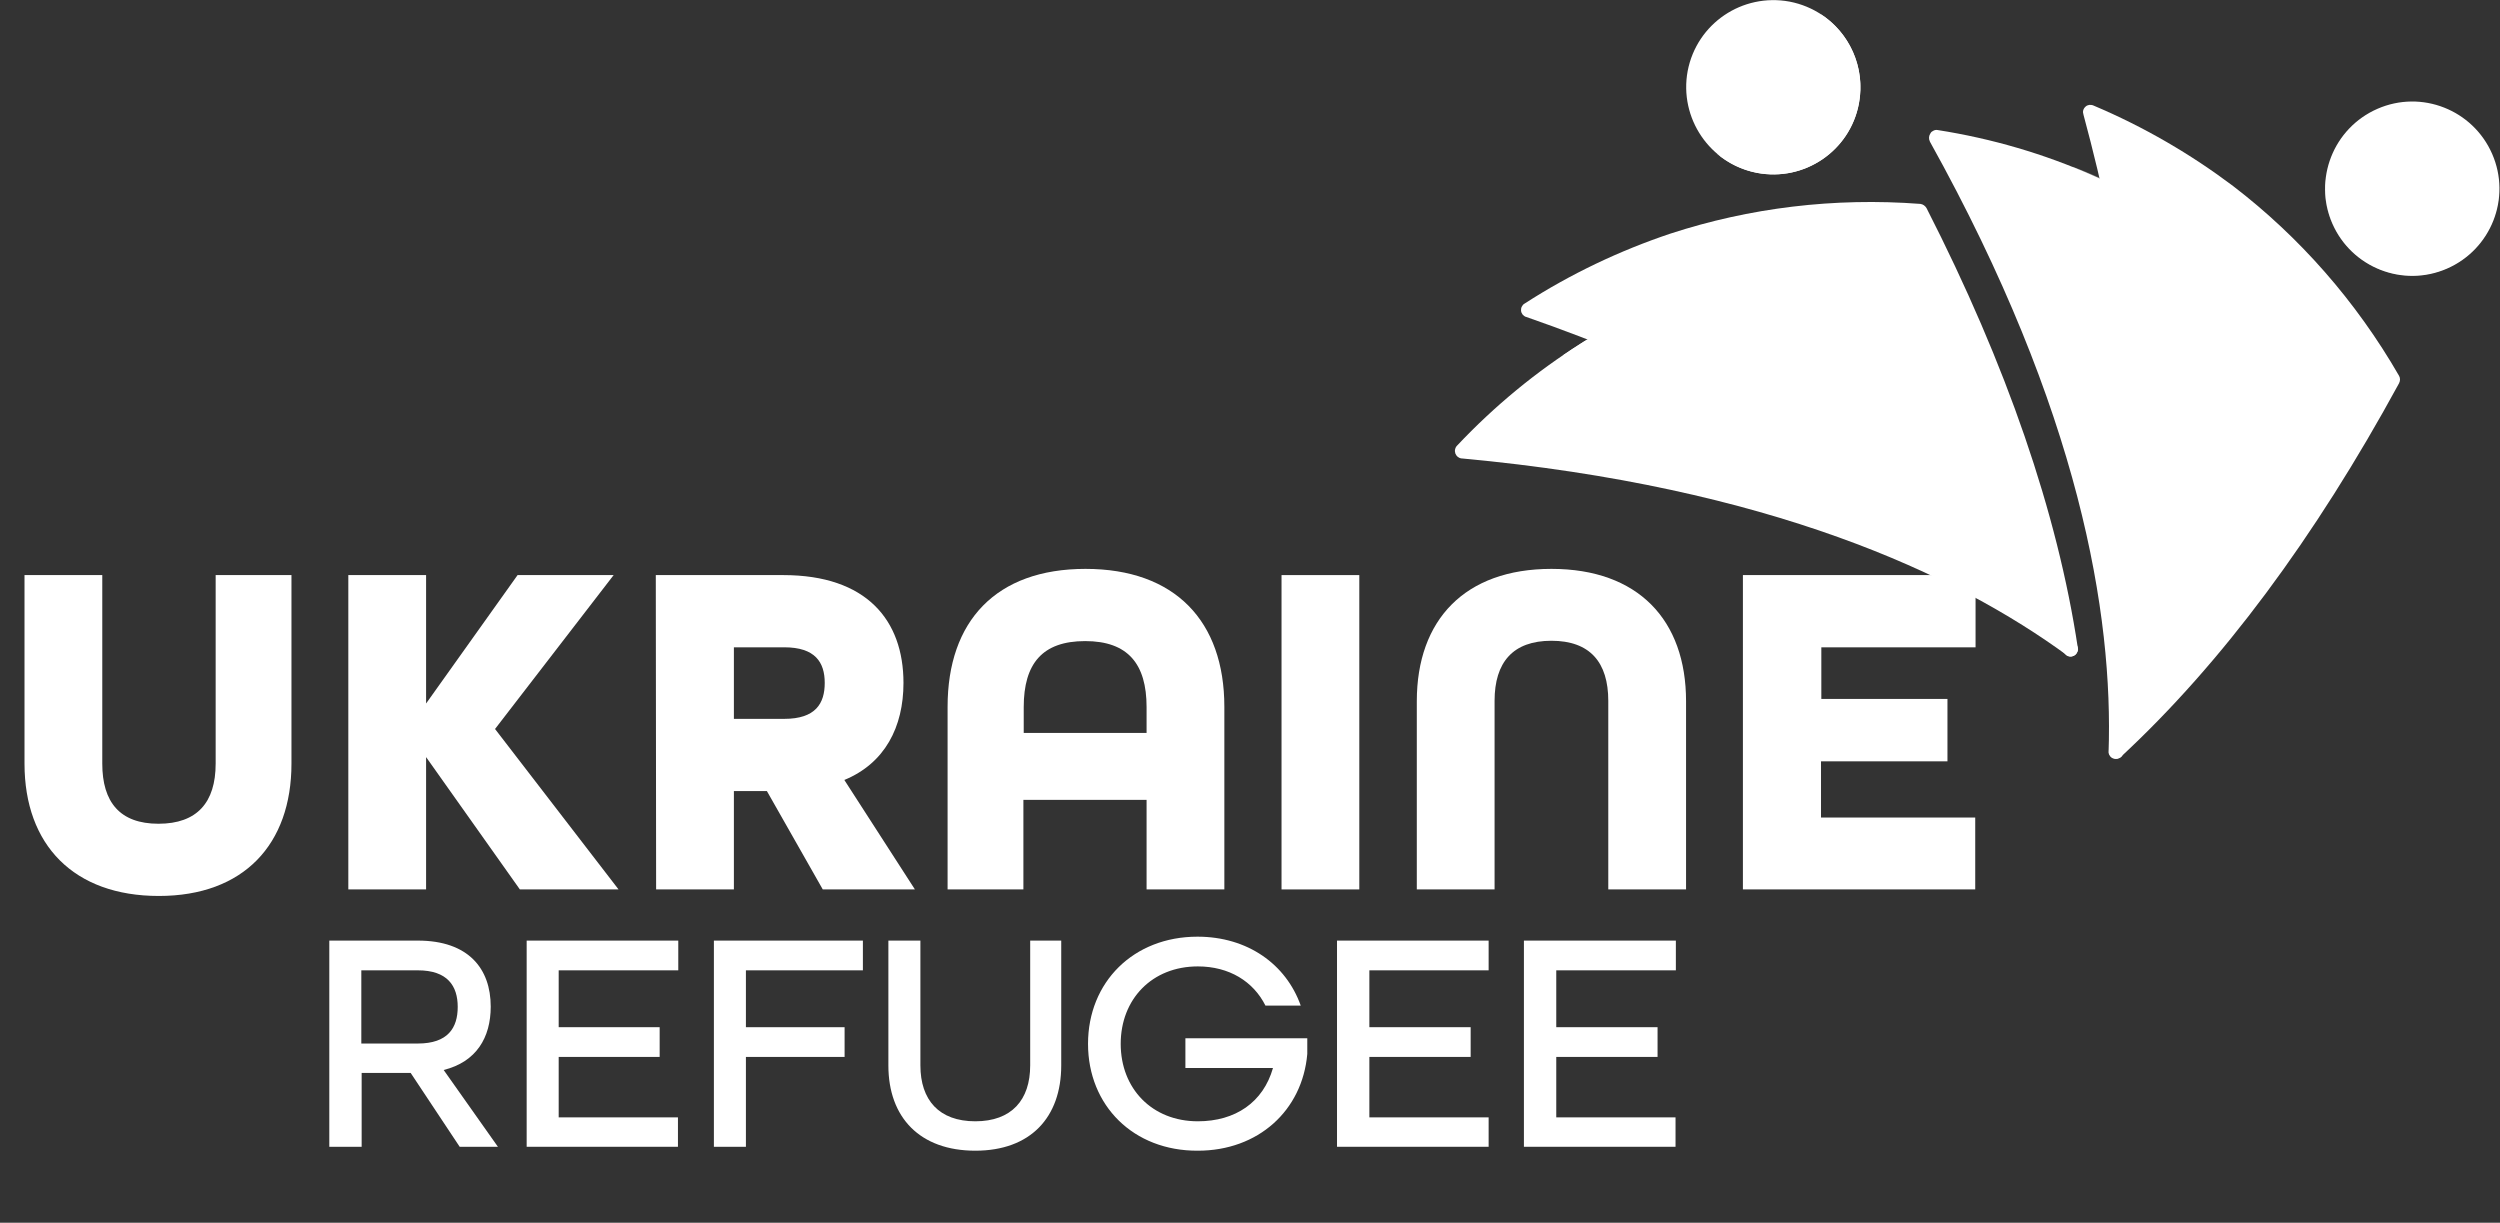
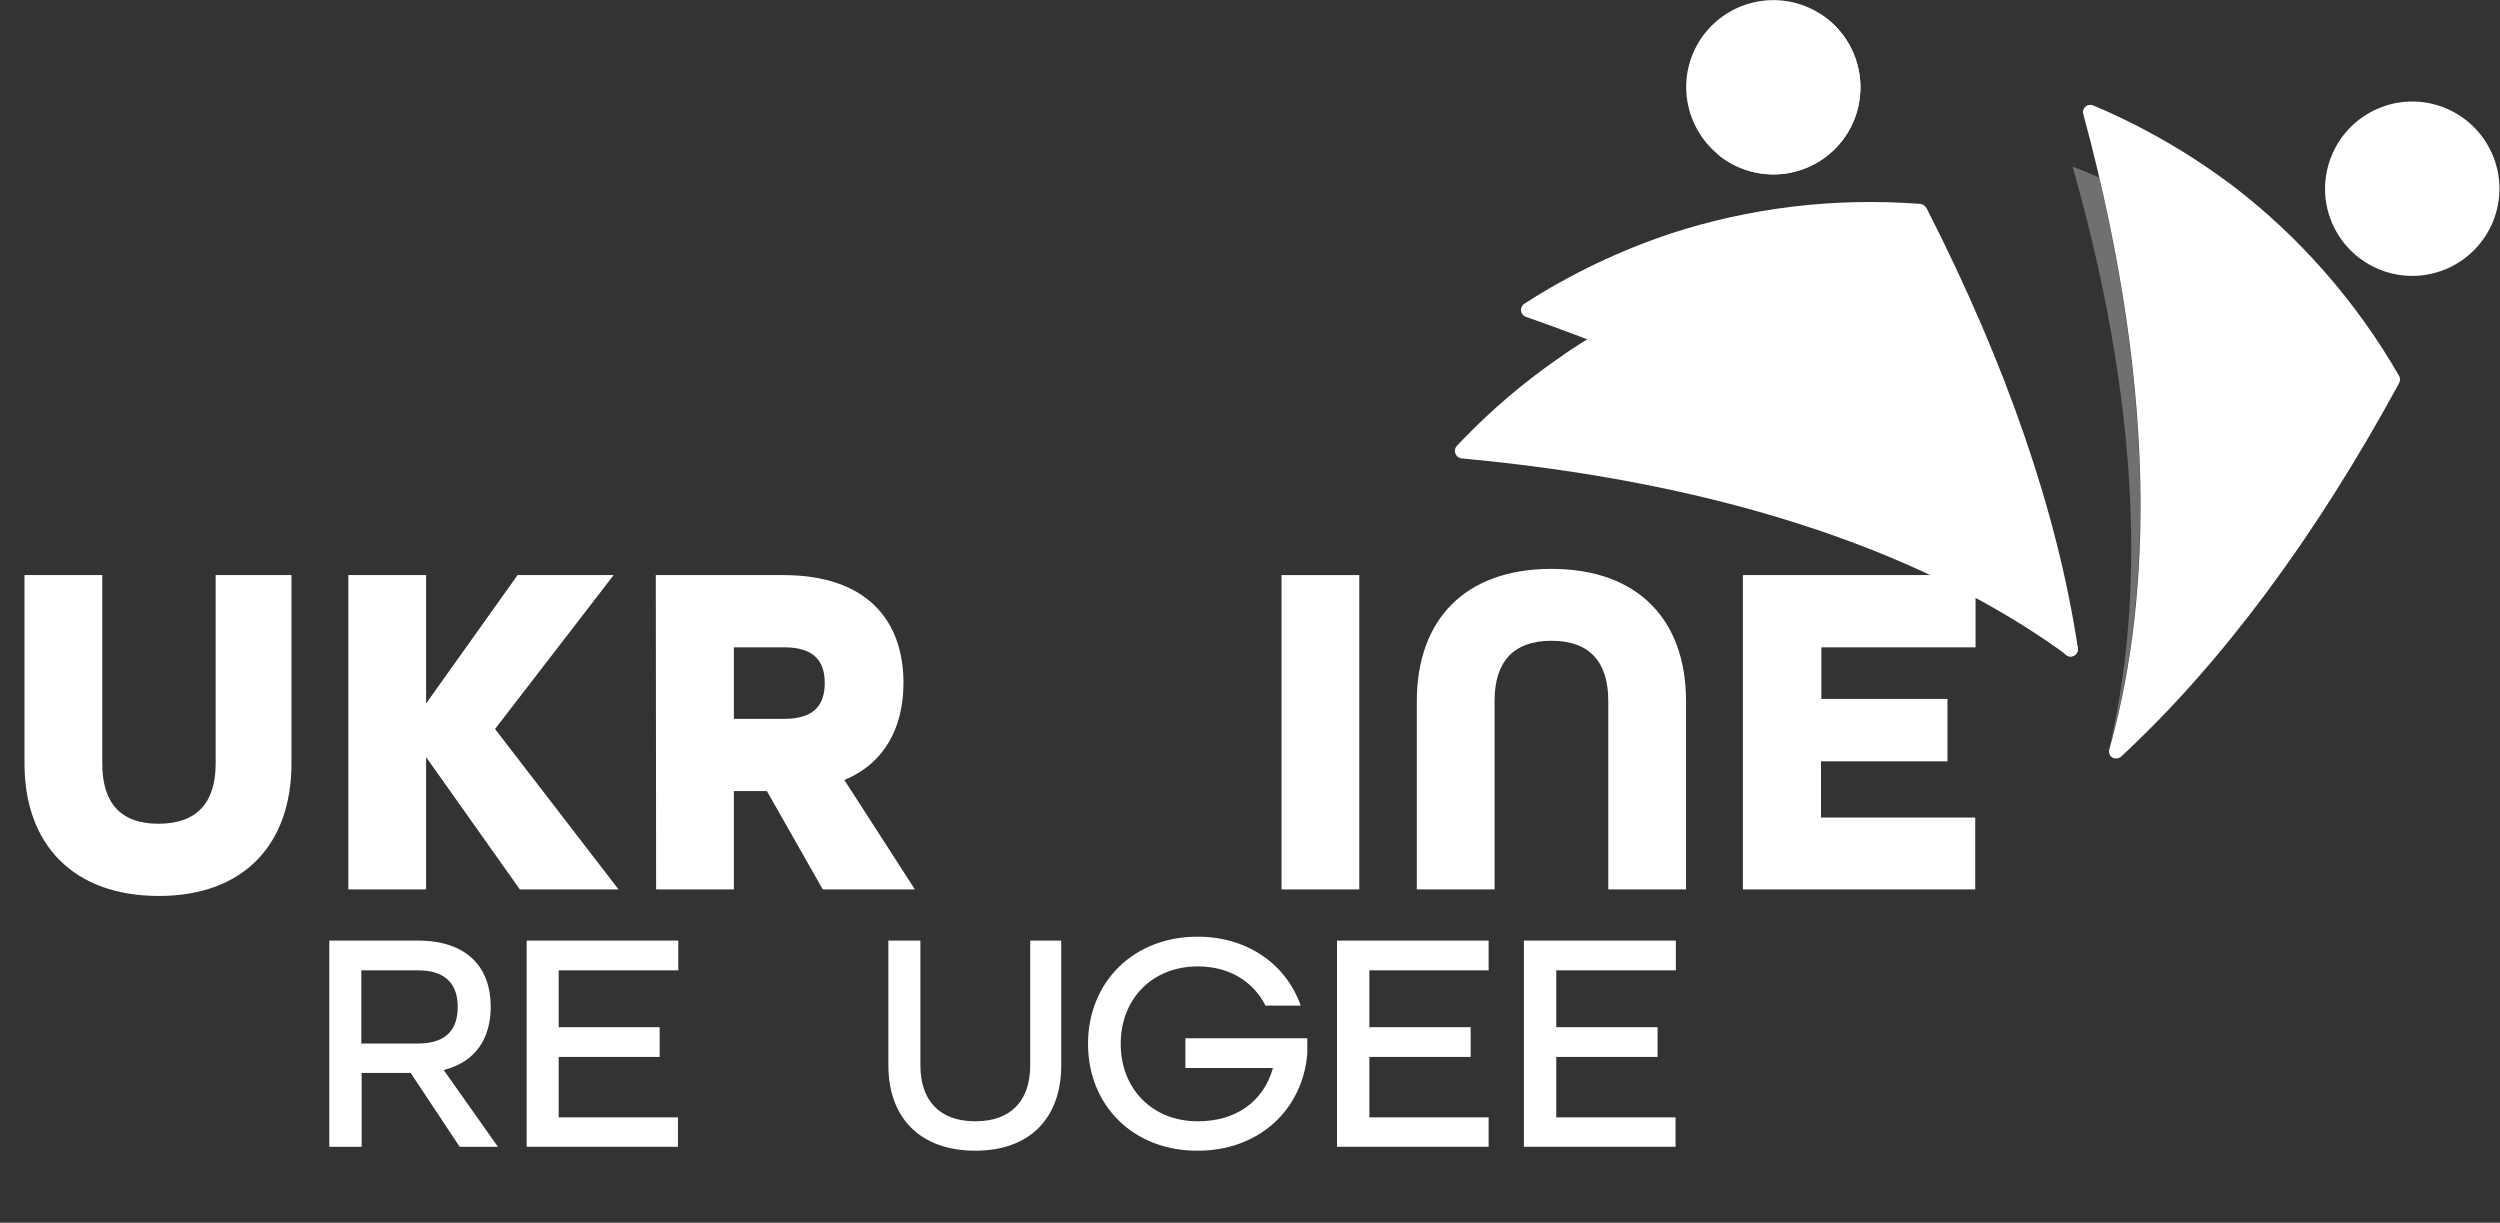
<svg xmlns="http://www.w3.org/2000/svg" version="1.1" id="Layer_1" x="0px" y="0px" viewBox="0 0 765.1 374.2" style="enable-background:new 0 0 765.1 374.2;" xml:space="preserve">
  <rect x="0" y="0" width="765.1" height="374.2" fill="#333333" stroke="none" />
  <style type="text/css">
	.st0{fill:#FFFFFF;}
	.st1{opacity:0.3;fill:#FFFFFF;enable-background:new    ;}
</style>
  <g id="a">
</g>
  <g>
    <g transform="translate(0 272.1)">
      <g>
        <path class="st0" d="M7.5-38.4v-57.7h23.8v57.7c0,11.8,5.4,18.4,17.2,18.4S66-26.5,66-38.4v-57.7h23.2v57.7     c0,24.7-14.6,40.5-40.6,40.5S7.5-13.5,7.5-38.4z" />
        <path class="st0" d="M106.6-96.1h23.8v39.3l28-39.3h29.4L151.5-49l37.8,49.1h-30.2l-28.7-40.5V0.1h-23.8L106.6-96.1L106.6-96.1z" />
-         <path class="st0" d="M200.7-96.1h39c25.5,0,36.8,13.8,36.8,33c0,13.5-5.7,24.6-18.1,29.7L280,0.1h-28.2L234.7-30h-10.1V0.1h-23.8     L200.7-96.1L200.7-96.1z M240-52.1c9.6,0,12.4-4.7,12.4-11S249.5-74,240-74h-15.4v21.9L240-52.1L240-52.1z" />
-         <path class="st0" d="M290-55.8C290-82,304.8-98,332.2-98s42.5,16,42.5,42.2V0.1h-23.8v-27.4h-37.7V0.1H290L290-55.8L290-55.8z      M350.9-47.8v-7.9c0-13.2-5.7-20.2-18.8-20.2s-18.8,6.9-18.8,20.2v7.9H350.9L350.9-47.8z" />
+         <path class="st0" d="M200.7-96.1h39c25.5,0,36.8,13.8,36.8,33c0,13.5-5.7,24.6-18.1,29.7L280,0.1h-28.2L234.7-30h-10.1V0.1h-23.8     L200.7-96.1L200.7-96.1M240-52.1c9.6,0,12.4-4.7,12.4-11S249.5-74,240-74h-15.4v21.9L240-52.1L240-52.1z" />
        <path class="st0" d="M392.2-96.1h23.8V0.1h-23.8V-96.1L392.2-96.1z" />
        <path class="st0" d="M433.6-57.5c0-24.9,14.7-40.5,41.2-40.5S516-82.4,516-57.5V0.1h-23.8v-57.7c0-11.8-5.6-18.4-17.4-18.4     s-17.4,6.6-17.4,18.4V0.1h-23.8L433.6-57.5L433.6-57.5z" />
        <path class="st0" d="M533.5-96.1h71.1V-74h-47.2v15.8H596v19.1h-38.7v17.2h47.2V0.1h-71.1V-96.1L533.5-96.1z" />
      </g>
    </g>
    <g transform="translate(94.28 350.96)">
      <g>
        <path class="st0" d="M6.5-63.1h27.1c15.5,0,22.3,8.6,22.3,20.2c0,9.5-4.4,16.9-14.4,19.4L58.1,0H46.4l-15-22.6h-15V0H6.5     L6.5-63.1L6.5-63.1z M33.6-31.6c9.2,0,12.2-4.8,12.2-11.2S42.7-54,33.6-54H16.3v22.4L33.6-31.6L33.6-31.6z" />
        <path class="st0" d="M66.9-63.1h46.4v9.1H76.7v17.4h30.9v9.1H76.7v18.5h36.5V0H66.9L66.9-63.1L66.9-63.1z" />
-         <path class="st0" d="M124.2-63.1h45.6v9.1H134v17.4h30.2v9.1H134V0h-9.8L124.2-63.1L124.2-63.1z" />
        <path class="st0" d="M177.6-24.9v-38.2h9.8v38.2c0,10.6,5.7,17.1,16.8,17.1S221-14.3,221-24.9v-38.2h9.5v38.2     c0,15.9-9.4,26.1-26.3,26.1S177.6-8.9,177.6-24.9L177.6-24.9z" />
        <path class="st0" d="M238.7-31.5c0-18.9,13.9-32.8,33.5-32.8c15.3,0,27.1,8.4,31.6,21.1H293c-3.7-7.4-11.1-12-20.7-12     c-14,0-23.6,10-23.6,23.7s9.6,23.7,23.6,23.7c11.5,0,20-5.8,23-16.3h-26.8v-9.1h37.3v4.8c-1.5,17.3-15,29.6-33.5,29.6     C252.6,1.3,238.7-12.6,238.7-31.5L238.7-31.5z" />
        <path class="st0" d="M314.9-63.1h46.4v9.1h-36.5v17.4h31v9.1h-31v18.5h36.5V0h-46.4V-63.1L314.9-63.1z" />
        <path class="st0" d="M372.2-63.1h46.4v9.1H382v17.4h31v9.1h-31v18.5h36.5V0h-46.4V-63.1L372.2-63.1z" />
      </g>
    </g>
    <g>
      <g>
-         <path class="st0" d="M593,39.8c-0.5-0.1-0.9,0-1.3,0.2c-0.4,0.2-0.7,0.4-0.9,0.8c-0.5,0.7-0.6,1.7-0.2,2.4l0,0.1     c45.9,82.5,56.2,144.9,54.7,187.1c0.2,0.9,0.8,1.6,1.7,1.8c0.7,0.2,1.4,0,2-0.4c0.2-0.2,0.4-0.3,0.5-0.6     c22.8-35,41.3-79.2,54.8-131.3c0.2-0.8,0-1.7-0.6-2.2c-18.4-19-39.8-33.9-63.2-44C625.6,47.1,609.6,42.4,593,39.8L593,39.8z" />
        <path class="st0" d="M640.7,32.3c-0.4-0.2-0.9-0.2-1.3-0.2c-0.4,0.1-0.8,0.2-1.1,0.5c-0.7,0.6-1,1.5-0.7,2.3l0,0.1     c24.6,91.1,19.4,154.2,7.8,194.8c0,0.9,0.4,1.7,1.2,2.1c0.6,0.3,1.4,0.3,2,0c0.2-0.1,0.4-0.2,0.6-0.4     c30.6-28.4,59.2-66.8,85-114.2c0.4-0.8,0.4-1.6,0-2.3c-13.2-22.9-30.5-42.5-50.7-58C670.5,47.2,656.1,38.8,640.7,32.3L640.7,32.3     L640.7,32.3z" />
        <path class="st0" d="M762.7,47.1c5.9,13.5-0.3,29.2-13.8,35.1c-13.5,5.9-29.2-0.3-35.1-13.8s0.3-29.2,13.8-35.1     S756.8,33.6,762.7,47.1z" />
        <path class="st1" d="M749,78.3c-13.5,5.9-29.2-0.3-35.1-13.8c-1.4-3.2-2.1-6.4-2.2-9.7c-0.5,4.5,0.1,9.1,2,13.5     c5.9,13.5,21.6,19.7,35.1,13.8c10.3-4.5,16.4-14.8,16-25.4C763.8,66,758.1,74.4,749,78.3L749,78.3z" />
        <path class="st1" d="M640.5,53.5c-2-0.9-4.1-1.7-6.2-2.5c23.2,81.6,20.4,139.8,11.1,178.4c10.7-37.7,15.8-94.6-3-175.1     C641.8,54.1,641.2,53.8,640.5,53.5L640.5,53.5L640.5,53.5z" />
      </g>
      <g>
        <path class="st0" d="M445.9,136.4c-0.3,0.3-0.5,0.7-0.6,1.2c-0.1,0.4,0,0.8,0.1,1.2c0.3,0.8,1,1.4,1.9,1.5h0.1     c94,8.7,151.3,35.4,185.4,60.4c0.8,0.4,1.7,0.2,2.4-0.4c0.5-0.5,0.8-1.2,0.7-1.9c0-0.3-0.1-0.5-0.2-0.7     c-16-38.6-42.1-78.7-77.5-119.4c-0.6-0.6-1.4-0.9-2.2-0.8C530,82,505.6,91.4,484,105C470.2,113.7,457.4,124.2,445.9,136.4     L445.9,136.4L445.9,136.4z" />
        <path class="st0" d="M466.6,92.9c-0.4,0.2-0.7,0.6-0.9,1c-0.2,0.4-0.2,0.8-0.2,1.2c0.1,0.9,0.7,1.6,1.5,1.9l0.1,0     c89.1,31.1,138.3,71,165.2,103.5c0.7,0.5,1.6,0.6,2.4,0.2c0.6-0.3,1-0.9,1.2-1.6c0.1-0.3,0.1-0.5,0-0.8     c-6.2-41.3-21.8-86.6-46.3-134.6c-0.4-0.7-1.1-1.2-1.9-1.3c-26.4-2-52.3,1.2-76.5,9.1C495.7,76.7,480.7,83.8,466.6,92.9     L466.6,92.9L466.6,92.9z" />
        <path class="st0" d="M547.7,0.5c14.5,2.8,23.9,16.7,21.2,31.2s-16.7,23.9-31.2,21.2c-14.4-2.8-23.9-16.7-21.2-31.2     C519.3,7.2,533.2-2.2,547.7,0.5z" />
        <path class="st0" d="M565.7,29.4C563,43.9,549,53.3,534.6,50.6c-3.4-0.7-6.5-1.9-9.2-3.6c3.4,2.9,7.6,5,12.3,5.9     c14.5,2.8,28.4-6.7,31.2-21.2c2.1-11.1-3-21.9-11.9-27.5C563.9,10.2,567.6,19.7,565.7,29.4L565.7,29.4L565.7,29.4z" />
        <path class="st0" d="M484,105c-1.9,1.2-3.7,2.4-5.6,3.7c80.4,26.9,126.9,62,153.6,91.5c-25.1-30.1-69.2-66.4-146.2-96.3     C485.2,104.2,484.6,104.6,484,105L484,105z" />
      </g>
    </g>
  </g>
</svg>